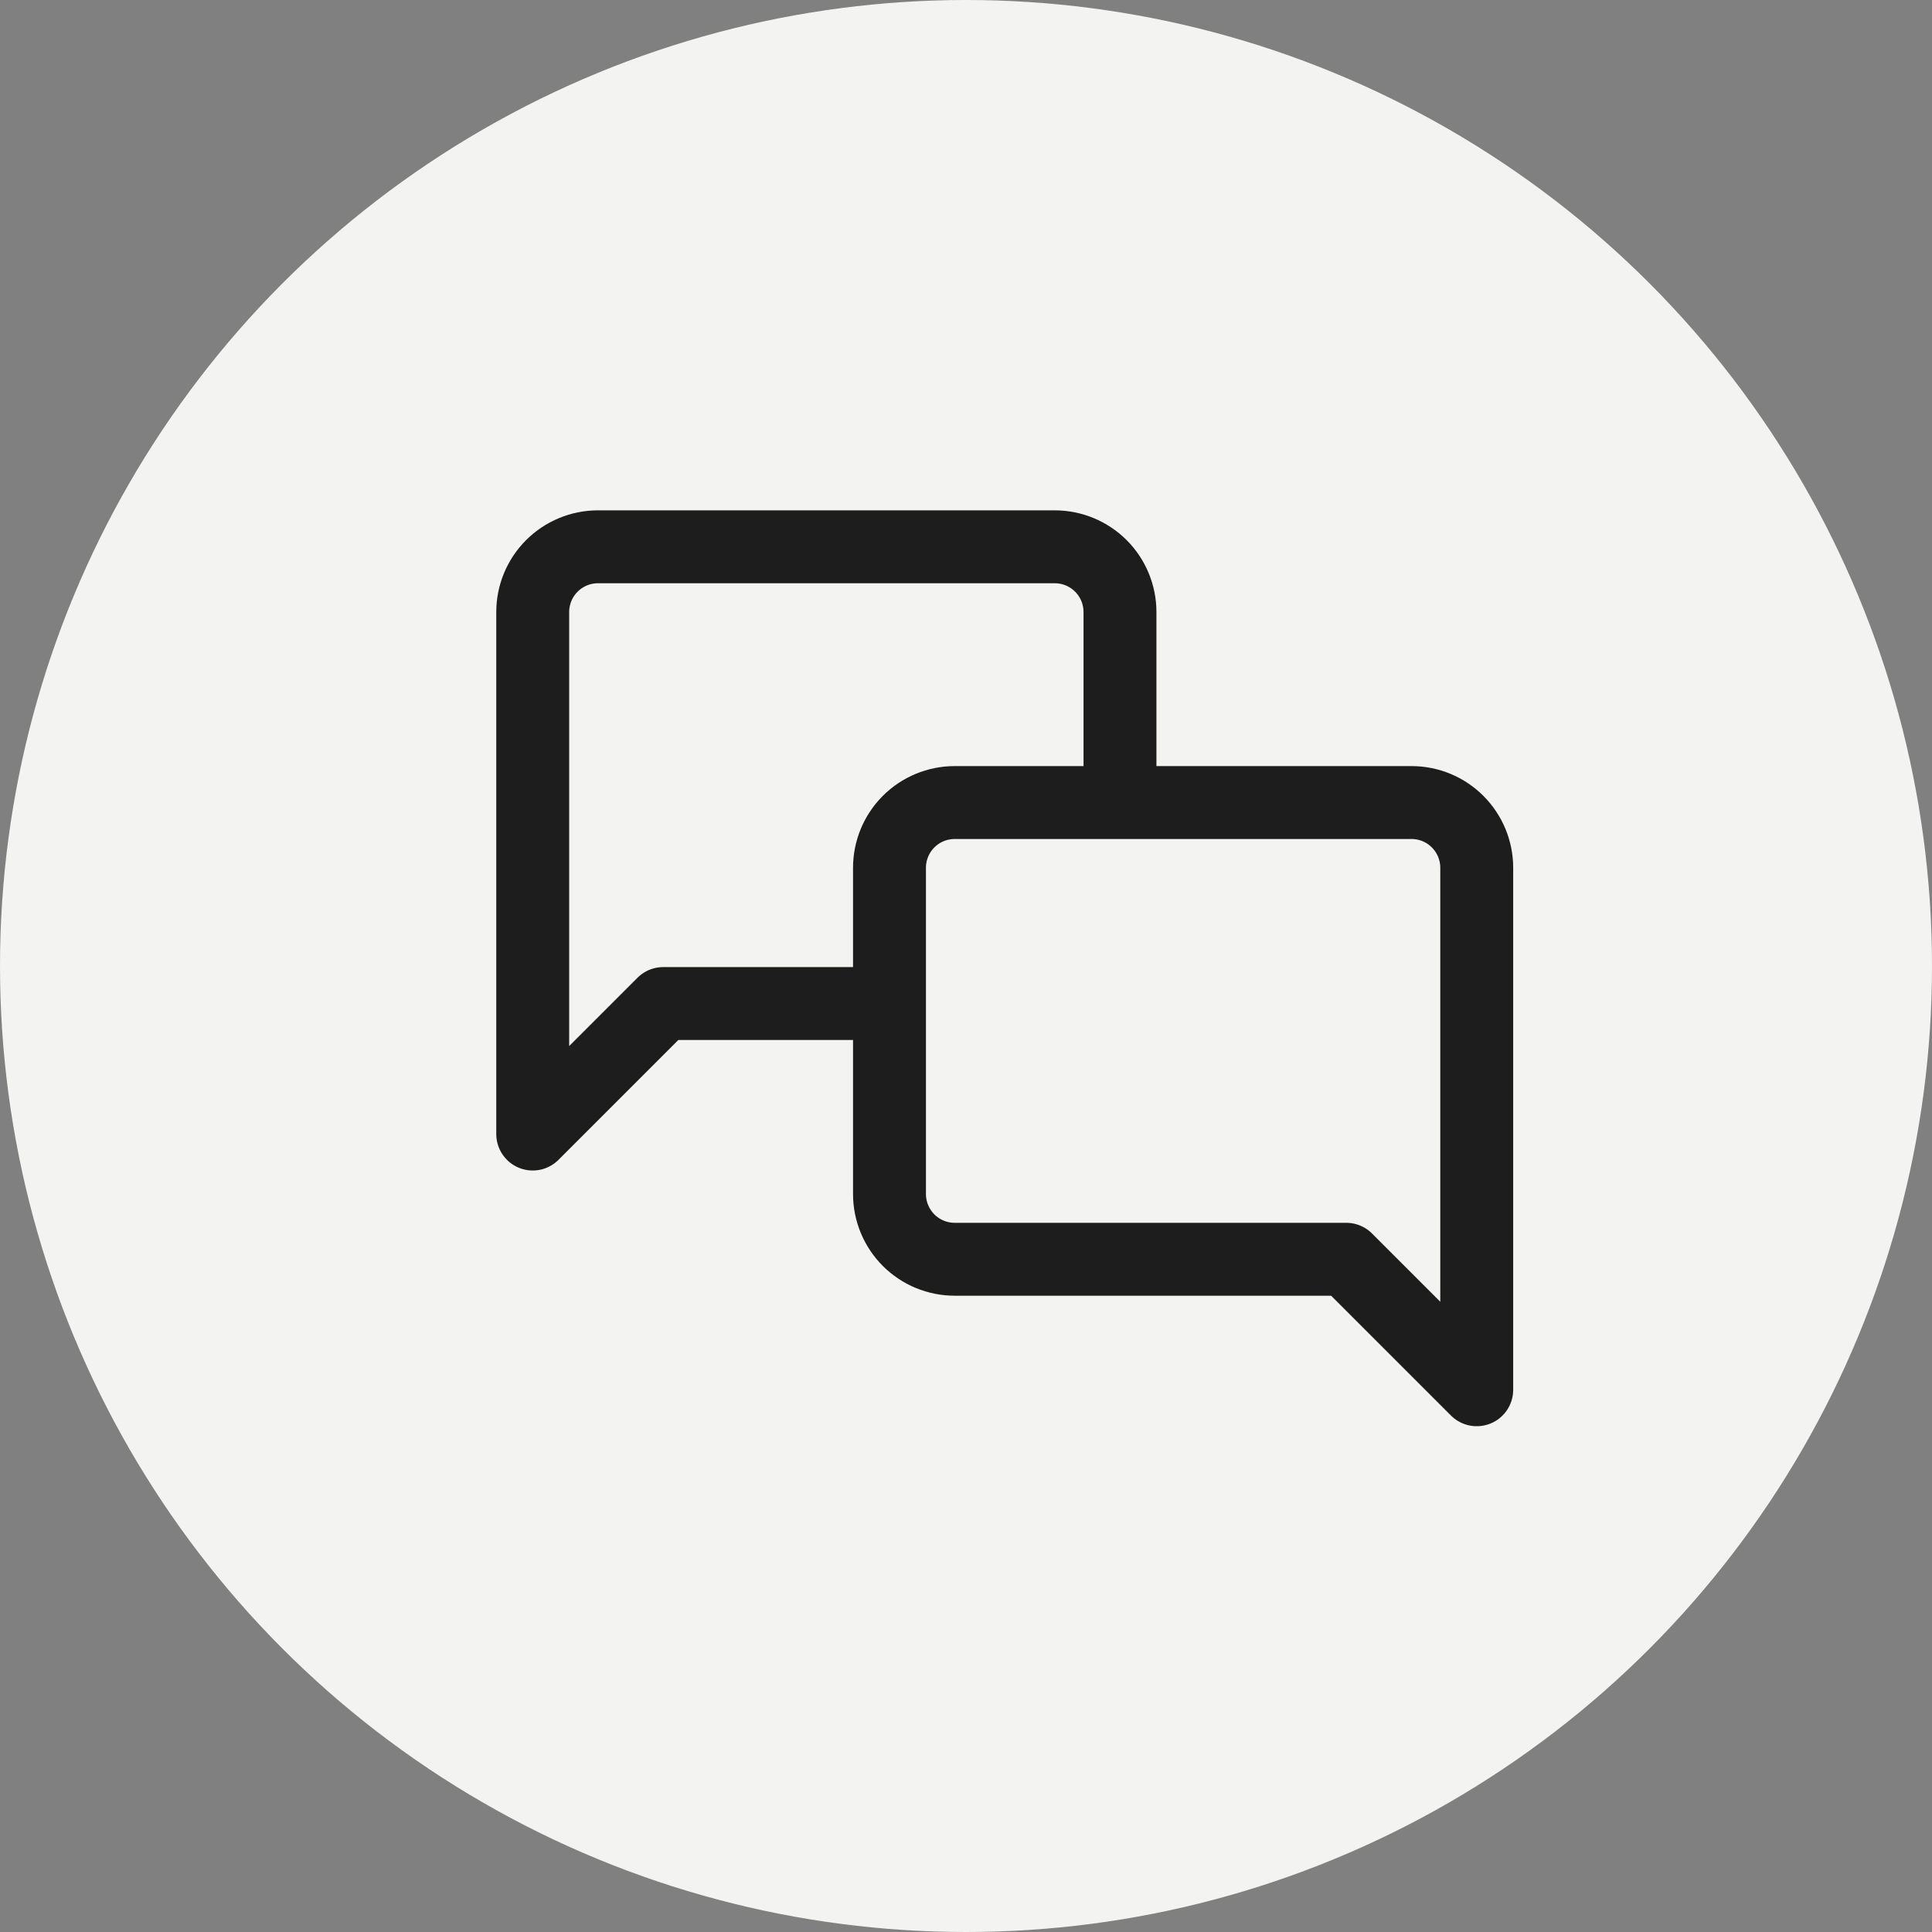
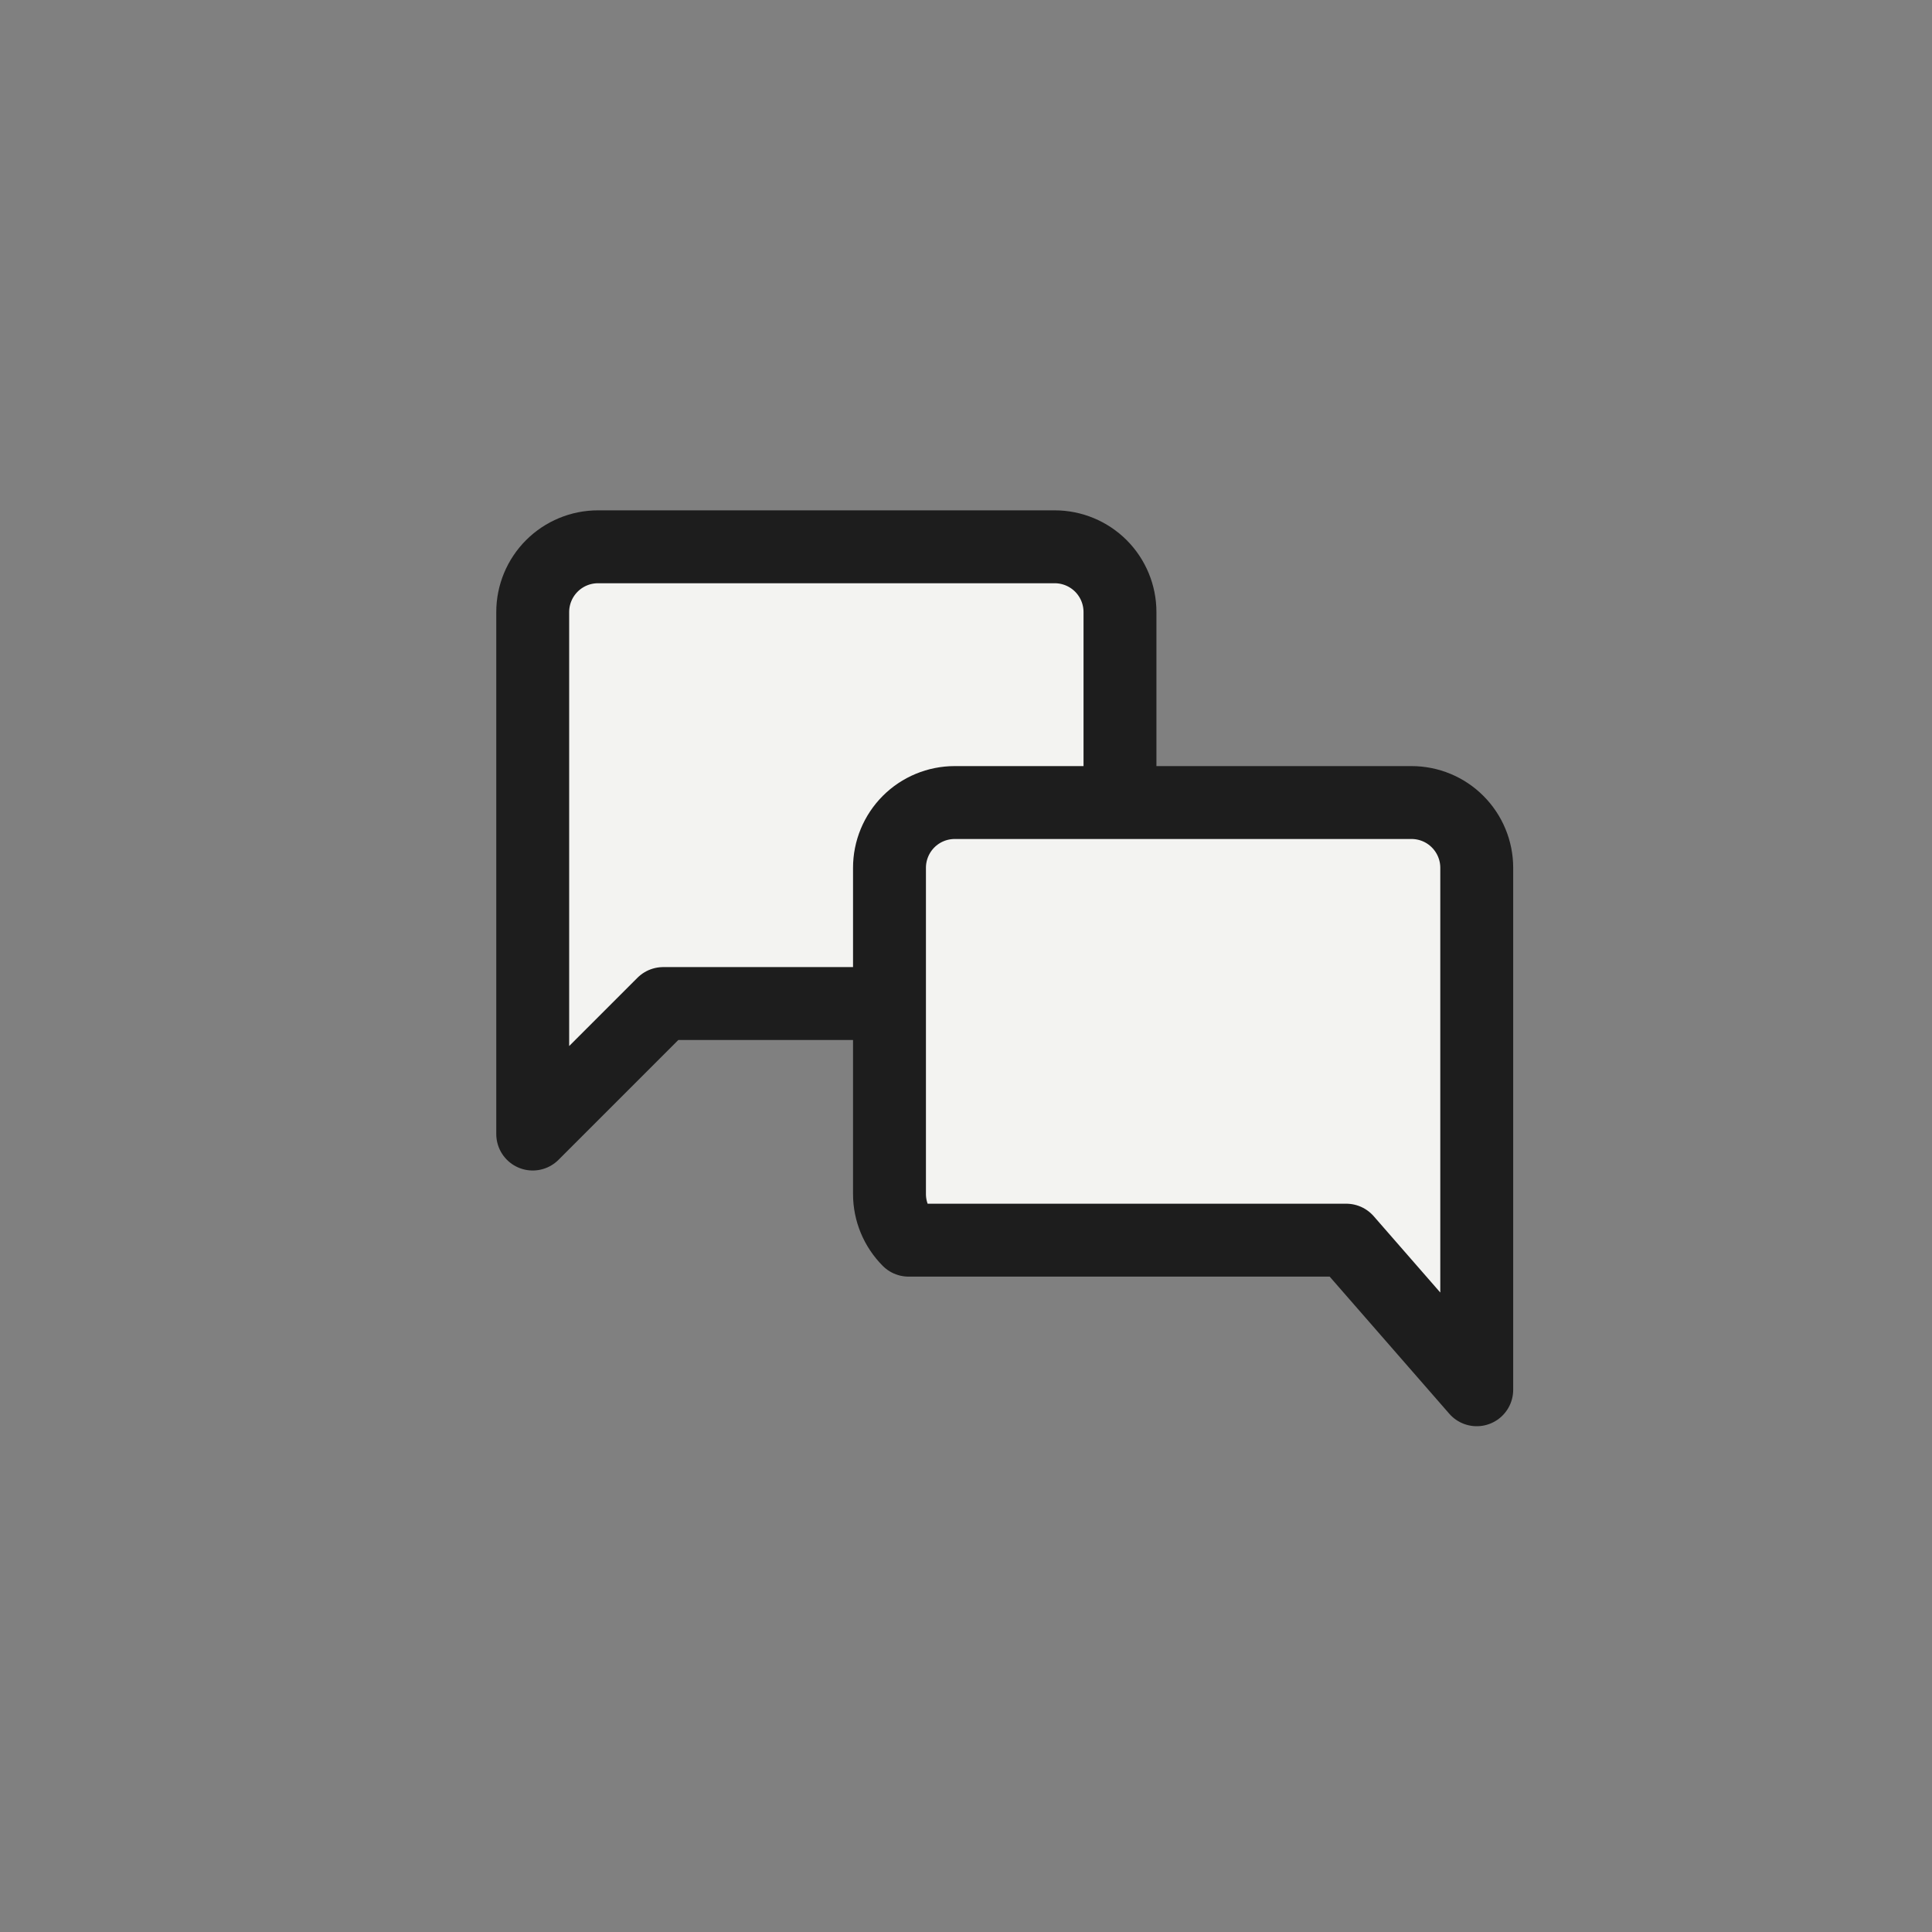
<svg xmlns="http://www.w3.org/2000/svg" width="53" height="53" viewBox="0 0 53 53" fill="none">
  <rect x="0" y="0" width="53" height="53" fill="#808080" stroke="none" />
-   <circle cx="26.5" cy="26.5" r="26.5" fill="#F3F3F1" />
  <path d="M30.724 25.74C30.724 26.214 30.535 26.67 30.2 27.005C29.864 27.341 29.409 27.53 28.934 27.53H18.194L14.614 31.11V16.79C14.614 16.315 14.803 15.86 15.139 15.524C15.474 15.189 15.93 15 16.404 15H28.934C29.409 15 29.864 15.189 30.2 15.524C30.535 15.86 30.724 16.315 30.724 16.79V25.74Z" fill="#F3F3F1" stroke="#1D1D1D" stroke-width="2" stroke-linecap="round" stroke-linejoin="round" />
-   <path d="M24.401 32.755C24.401 33.23 24.59 33.685 24.925 34.021C25.261 34.357 25.716 34.545 26.191 34.545H36.931L40.511 38.125V23.806C40.511 23.331 40.322 22.876 39.986 22.54C39.651 22.204 39.196 22.016 38.721 22.016H26.191C25.716 22.016 25.261 22.204 24.925 22.54C24.59 22.876 24.401 23.331 24.401 23.806V32.755Z" fill="#F3F3F1" stroke="#1D1D1D" stroke-width="2" stroke-linecap="round" stroke-linejoin="round" />
+   <path d="M24.401 32.755C24.401 33.23 24.59 33.685 24.925 34.021H36.931L40.511 38.125V23.806C40.511 23.331 40.322 22.876 39.986 22.54C39.651 22.204 39.196 22.016 38.721 22.016H26.191C25.716 22.016 25.261 22.204 24.925 22.54C24.59 22.876 24.401 23.331 24.401 23.806V32.755Z" fill="#F3F3F1" stroke="#1D1D1D" stroke-width="2" stroke-linecap="round" stroke-linejoin="round" />
</svg>